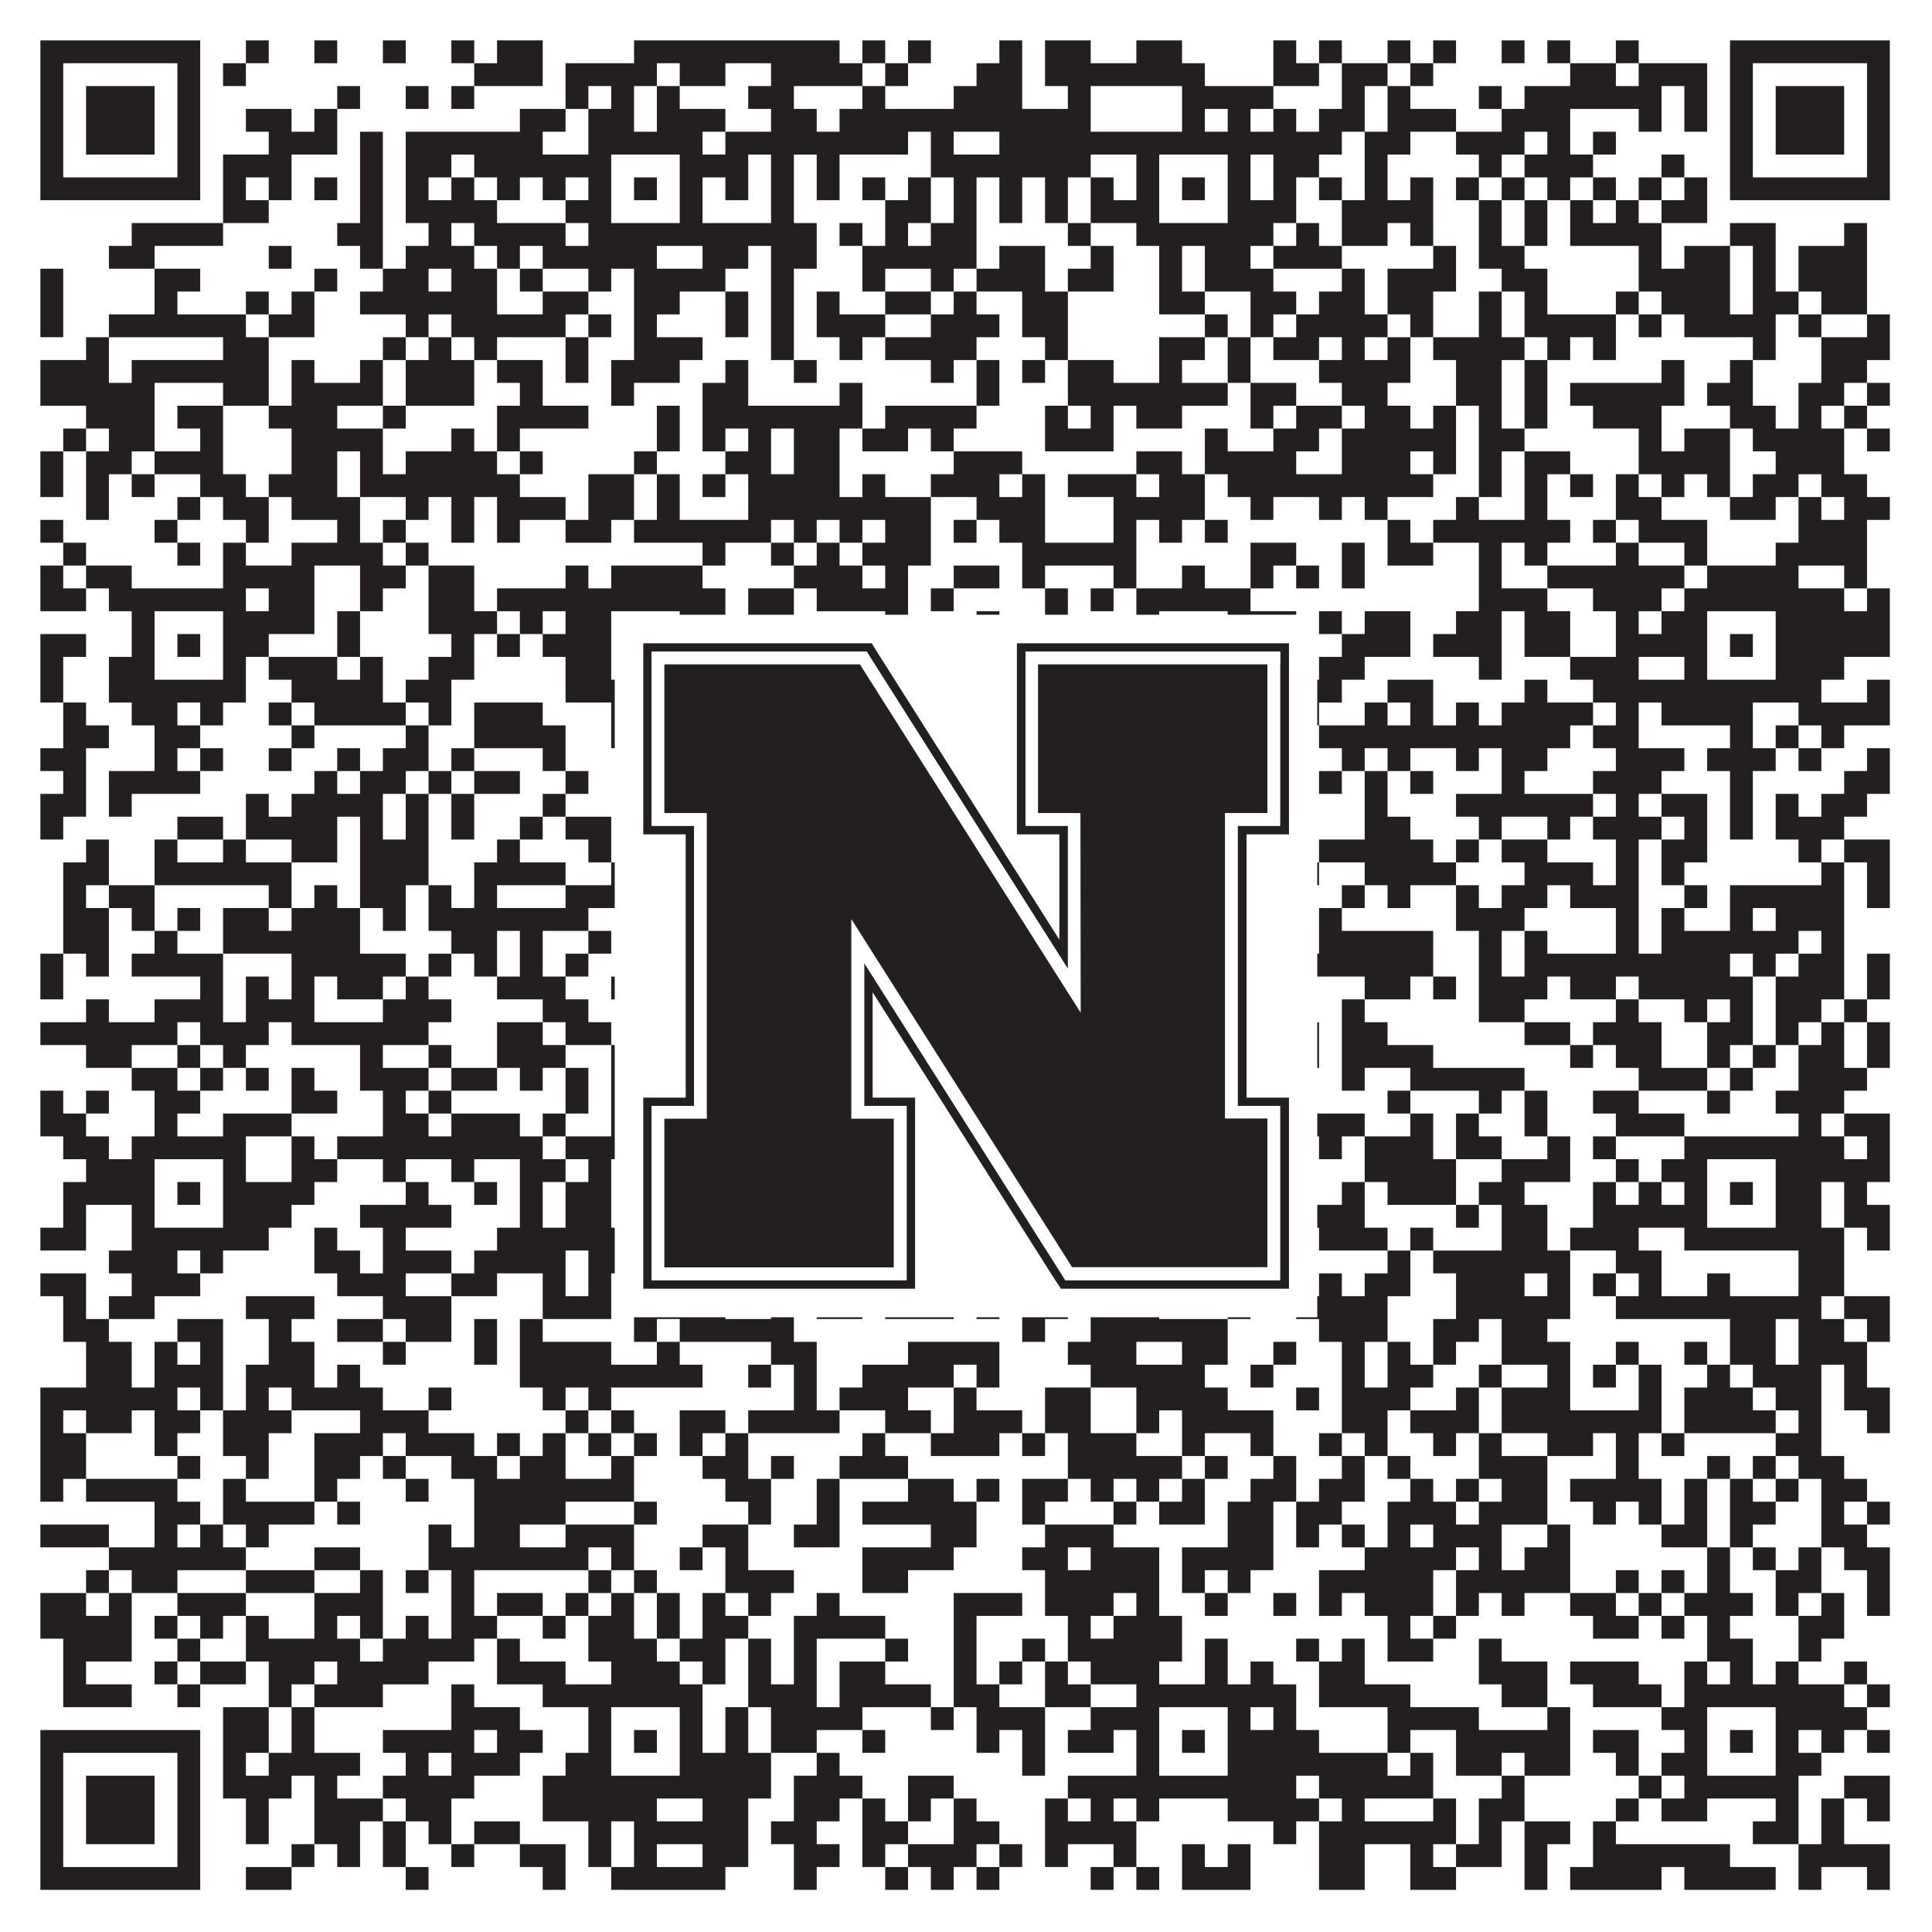
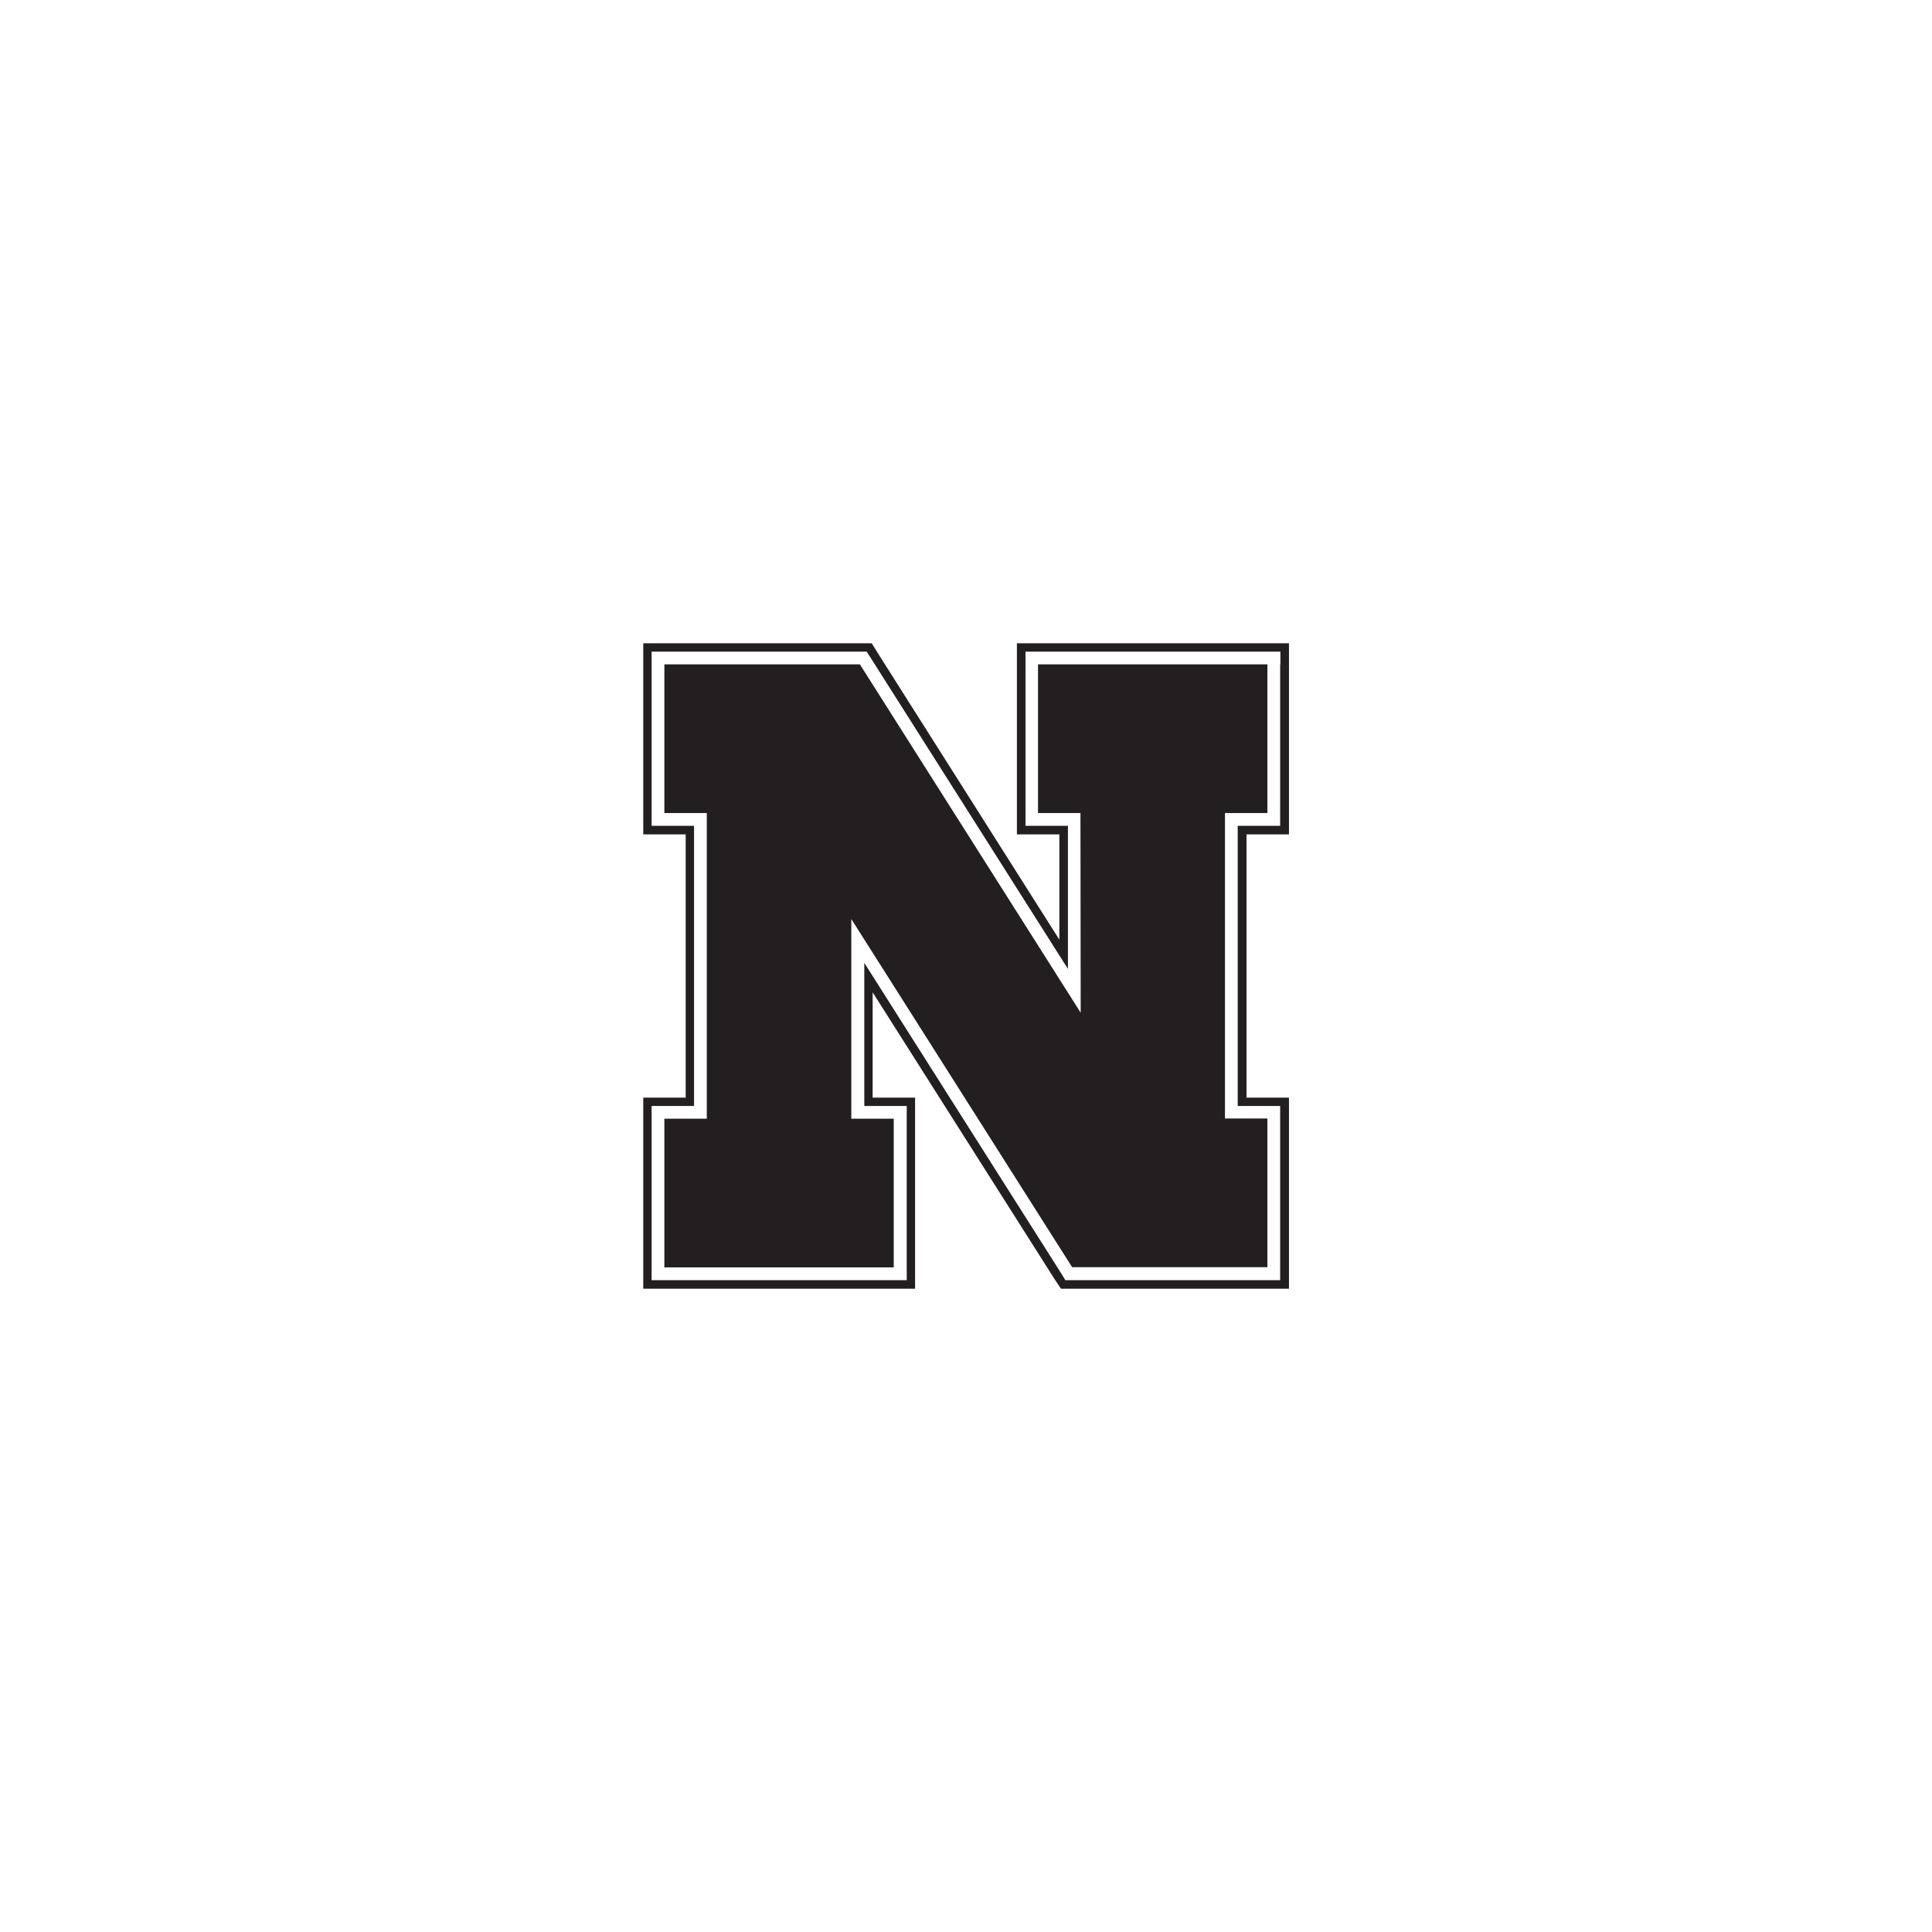
<svg xmlns="http://www.w3.org/2000/svg" version="1.1" width="1100px" height="1100px" viewBox="0 0 1100 1100">
  <rect x="0" y="0" width="1100" height="1100" fill="#ffffff" fill-opacity="1" />
-   <path fill="#231f20" fill-opacity="1" d="M23,23L114,23L114,36L23,36ZM140,23L153,23L153,36L140,36ZM179,23L192,23L192,36L179,36ZM218,23L231,23L231,36L218,36ZM257,23L270,23L270,36L257,36ZM283,23L309,23L309,36L283,36ZM361,23L478,23L478,36L361,36ZM491,23L504,23L504,36L491,36ZM517,23L530,23L530,36L517,36ZM569,23L582,23L582,36L569,36ZM595,23L621,23L621,36L595,36ZM647,23L673,23L673,36L647,36ZM725,23L738,23L738,36L725,36ZM751,23L764,23L764,36L751,36ZM790,23L803,23L803,36L790,36ZM816,23L829,23L829,36L816,36ZM855,23L868,23L868,36L855,36ZM881,23L894,23L894,36L881,36ZM920,23L933,23L933,36L920,36ZM985,23L1076,23L1076,36L985,36ZM23,36L36,36L36,49L23,49ZM101,36L114,36L114,49L101,49ZM127,36L140,36L140,49L127,49ZM270,36L309,36L309,49L270,49ZM322,36L374,36L374,49L322,49ZM387,36L413,36L413,49L387,49ZM439,36L491,36L491,49L439,49ZM504,36L517,36L517,49L504,49ZM556,36L582,36L582,49L556,49ZM595,36L686,36L686,49L595,49ZM725,36L751,36L751,49L725,49ZM764,36L790,36L790,49L764,49ZM803,36L816,36L816,49L803,49ZM894,36L920,36L920,49L894,49ZM933,36L972,36L972,49L933,49ZM985,36L998,36L998,49L985,49ZM1063,36L1076,36L1076,49L1063,49ZM23,49L36,49L36,62L23,62ZM49,49L88,49L88,62L49,62ZM101,49L114,49L114,62L101,62ZM192,49L205,49L205,62L192,62ZM231,49L244,49L244,62L231,62ZM257,49L270,49L270,62L257,62ZM322,49L335,49L335,62L322,62ZM348,49L361,49L361,62L348,62ZM374,49L387,49L387,62L374,62ZM426,49L452,49L452,62L426,62ZM491,49L504,49L504,62L491,62ZM543,49L582,49L582,62L543,62ZM608,49L621,49L621,62L608,62ZM673,49L725,49L725,62L673,62ZM764,49L777,49L777,62L764,62ZM790,49L803,49L803,62L790,62ZM842,49L855,49L855,62L842,62ZM868,49L946,49L946,62L868,62ZM959,49L972,49L972,62L959,62ZM985,49L998,49L998,62L985,62ZM1011,49L1050,49L1050,62L1011,62ZM1063,49L1076,49L1076,62L1063,62ZM23,62L36,62L36,75L23,75ZM49,62L88,62L88,75L49,75ZM101,62L114,62L114,75L101,75ZM140,62L166,62L166,75L140,75ZM179,62L192,62L192,75L179,75ZM296,62L322,62L322,75L296,75ZM335,62L361,62L361,75L335,75ZM374,62L413,62L413,75L374,75ZM439,62L465,62L465,75L439,75ZM478,62L621,62L621,75L478,75ZM673,62L686,62L686,75L673,75ZM699,62L712,62L712,75L699,75ZM725,62L738,62L738,75L725,75ZM751,62L777,62L777,75L751,75ZM790,62L829,62L829,75L790,75ZM855,62L894,62L894,75L855,75ZM933,62L946,62L946,75L933,75ZM959,62L972,62L972,75L959,75ZM985,62L998,62L998,75L985,75ZM1011,62L1050,62L1050,75L1011,75ZM1063,62L1076,62L1076,75L1063,75ZM23,75L36,75L36,88L23,88ZM49,75L88,75L88,88L49,88ZM101,75L114,75L114,88L101,88ZM153,75L192,75L192,88L153,88ZM205,75L218,75L218,88L205,88ZM231,75L309,75L309,88L231,88ZM335,75L400,75L400,88L335,88ZM413,75L517,75L517,88L413,88ZM530,75L543,75L543,88L530,88ZM569,75L764,75L764,88L569,88ZM777,75L803,75L803,88L777,88ZM829,75L868,75L868,88L829,88ZM881,75L894,75L894,88L881,88ZM907,75L920,75L920,88L907,88ZM985,75L998,75L998,88L985,88ZM1011,75L1050,75L1050,88L1011,88ZM1063,75L1076,75L1076,88L1063,88ZM23,88L36,88L36,101L23,101ZM101,88L114,88L114,101L101,101ZM127,88L166,88L166,101L127,101ZM205,88L218,88L218,101L205,101ZM231,88L257,88L257,101L231,101ZM270,88L348,88L348,101L270,101ZM387,88L426,88L426,101L387,101ZM439,88L452,88L452,101L439,101ZM465,88L478,88L478,101L465,101ZM530,88L621,88L621,101L530,101ZM647,88L660,88L660,101L647,101ZM699,88L712,88L712,101L699,101ZM725,88L751,88L751,101L725,101ZM777,88L790,88L790,101L777,101ZM842,88L855,88L855,101L842,101ZM868,88L907,88L907,101L868,101ZM946,88L959,88L959,101L946,101ZM985,88L998,88L998,101L985,101ZM1063,88L1076,88L1076,101L1063,101ZM23,101L114,101L114,114L23,114ZM127,101L140,101L140,114L127,114ZM153,101L166,101L166,114L153,114ZM179,101L192,101L192,114L179,114ZM205,101L218,101L218,114L205,114ZM231,101L244,101L244,114L231,114ZM257,101L270,101L270,114L257,114ZM283,101L296,101L296,114L283,114ZM309,101L322,101L322,114L309,114ZM335,101L348,101L348,114L335,114ZM361,101L374,101L374,114L361,114ZM387,101L400,101L400,114L387,114ZM413,101L426,101L426,114L413,114ZM439,101L452,101L452,114L439,114ZM465,101L478,101L478,114L465,114ZM491,101L504,101L504,114L491,114ZM517,101L530,101L530,114L517,114ZM543,101L556,101L556,114L543,114ZM569,101L582,101L582,114L569,114ZM595,101L608,101L608,114L595,114ZM621,101L634,101L634,114L621,114ZM647,101L660,101L660,114L647,114ZM673,101L686,101L686,114L673,114ZM699,101L712,101L712,114L699,114ZM725,101L738,101L738,114L725,114ZM751,101L764,101L764,114L751,114ZM777,101L790,101L790,114L777,114ZM803,101L816,101L816,114L803,114ZM829,101L842,101L842,114L829,114ZM855,101L868,101L868,114L855,114ZM881,101L894,101L894,114L881,114ZM907,101L920,101L920,114L907,114ZM933,101L946,101L946,114L933,114ZM959,101L972,101L972,114L959,114ZM985,101L1076,101L1076,114L985,114ZM127,114L153,114L153,127L127,127ZM205,114L218,114L218,127L205,127ZM231,114L283,114L283,127L231,127ZM322,114L348,114L348,127L322,127ZM387,114L400,114L400,127L387,127ZM439,114L452,114L452,127L439,127ZM504,114L530,114L530,127L504,127ZM543,114L556,114L556,127L543,127ZM569,114L582,114L582,127L569,127ZM595,114L608,114L608,127L595,127ZM621,114L660,114L660,127L621,127ZM699,114L738,114L738,127L699,127ZM764,114L816,114L816,127L764,127ZM842,114L855,114L855,127L842,127ZM868,114L881,114L881,127L868,127ZM894,114L907,114L907,127L894,127ZM920,114L933,114L933,127L920,127ZM946,114L972,114L972,127L946,127ZM75,127L127,127L127,140L75,140ZM192,127L218,127L218,140L192,140ZM244,127L257,127L257,140L244,140ZM270,127L322,127L322,140L270,140ZM335,127L465,127L465,140L335,140ZM478,127L491,127L491,140L478,140ZM504,127L517,127L517,140L504,140ZM530,127L556,127L556,140L530,140ZM608,127L621,127L621,140L608,140ZM647,127L725,127L725,140L647,140ZM738,127L751,127L751,140L738,140ZM764,127L790,127L790,140L764,140ZM803,127L816,127L816,140L803,140ZM842,127L855,127L855,140L842,140ZM868,127L881,127L881,140L868,140ZM894,127L946,127L946,140L894,140ZM985,127L1011,127L1011,140L985,140ZM1050,127L1063,127L1063,140L1050,140ZM62,140L88,140L88,153L62,153ZM153,140L166,140L166,153L153,153ZM205,140L218,140L218,153L205,153ZM231,140L270,140L270,153L231,153ZM283,140L296,140L296,153L283,153ZM309,140L374,140L374,153L309,153ZM400,140L426,140L426,153L400,153ZM439,140L465,140L465,153L439,153ZM491,140L556,140L556,153L491,153ZM569,140L595,140L595,153L569,153ZM621,140L634,140L634,153L621,153ZM660,140L673,140L673,153L660,153ZM686,140L712,140L712,153L686,153ZM725,140L764,140L764,153L725,153ZM816,140L829,140L829,153L816,153ZM842,140L868,140L868,153L842,153ZM933,140L946,140L946,153L933,153ZM959,140L985,140L985,153L959,153ZM998,140L1011,140L1011,153L998,153ZM1024,140L1063,140L1063,153L1024,153ZM23,153L36,153L36,166L23,166ZM88,153L114,153L114,166L88,166ZM179,153L192,153L192,166L179,166ZM218,153L244,153L244,166L218,166ZM257,153L283,153L283,166L257,166ZM296,153L309,153L309,166L296,166ZM335,153L348,153L348,166L335,166ZM361,153L413,153L413,166L361,166ZM439,153L452,153L452,166L439,166ZM491,153L504,153L504,166L491,166ZM530,153L543,153L543,166L530,166ZM556,153L595,153L595,166L556,166ZM608,153L634,153L634,166L608,166ZM660,153L673,153L673,166L660,166ZM686,153L725,153L725,166L686,166ZM764,153L777,153L777,166L764,166ZM790,153L829,153L829,166L790,166ZM855,153L881,153L881,166L855,166ZM933,153L985,153L985,166L933,166ZM998,153L1011,153L1011,166L998,166ZM1024,153L1063,153L1063,166L1024,166ZM23,166L36,166L36,179L23,179ZM88,166L101,166L101,179L88,179ZM140,166L153,166L153,179L140,179ZM166,166L179,166L179,179L166,179ZM205,166L283,166L283,179L205,179ZM309,166L335,166L335,179L309,179ZM361,166L387,166L387,179L361,179ZM413,166L426,166L426,179L413,179ZM439,166L452,166L452,179L439,179ZM465,166L478,166L478,179L465,179ZM504,166L530,166L530,179L504,179ZM543,166L556,166L556,179L543,179ZM582,166L608,166L608,179L582,179ZM660,166L686,166L686,179L660,179ZM712,166L738,166L738,179L712,179ZM751,166L777,166L777,179L751,179ZM790,166L816,166L816,179L790,179ZM842,166L855,166L855,179L842,179ZM868,166L881,166L881,179L868,179ZM920,166L933,166L933,179L920,179ZM946,166L985,166L985,179L946,179ZM998,166L1024,166L1024,179L998,179ZM1037,166L1063,166L1063,179L1037,179ZM23,179L36,179L36,192L23,192ZM62,179L140,179L140,192L62,192ZM153,179L179,179L179,192L153,192ZM231,179L244,179L244,192L231,192ZM257,179L322,179L322,192L257,192ZM335,179L348,179L348,192L335,192ZM361,179L374,179L374,192L361,192ZM413,179L426,179L426,192L413,192ZM439,179L452,179L452,192L439,192ZM465,179L504,179L504,192L465,192ZM530,179L569,179L569,192L530,192ZM582,179L608,179L608,192L582,192ZM686,179L699,179L699,192L686,192ZM712,179L725,179L725,192L712,192ZM738,179L790,179L790,192L738,192ZM803,179L816,179L816,192L803,192ZM842,179L855,179L855,192L842,192ZM868,179L920,179L920,192L868,192ZM933,179L946,179L946,192L933,192ZM959,179L1011,179L1011,192L959,192ZM1024,179L1037,179L1037,192L1024,192ZM1063,179L1076,179L1076,192L1063,192ZM49,192L62,192L62,205L49,205ZM127,192L153,192L153,205L127,205ZM218,192L231,192L231,205L218,205ZM244,192L257,192L257,205L244,205ZM270,192L283,192L283,205L270,205ZM322,192L335,192L335,205L322,205ZM361,192L400,192L400,205L361,205ZM439,192L452,192L452,205L439,205ZM478,192L491,192L491,205L478,205ZM504,192L556,192L556,205L504,205ZM595,192L608,192L608,205L595,205ZM660,192L686,192L686,205L660,205ZM699,192L712,192L712,205L699,205ZM725,192L751,192L751,205L725,205ZM764,192L777,192L777,205L764,205ZM790,192L803,192L803,205L790,205ZM816,192L868,192L868,205L816,205ZM881,192L894,192L894,205L881,205ZM907,192L920,192L920,205L907,205ZM998,192L1011,192L1011,205L998,205ZM1037,192L1076,192L1076,205L1037,205ZM23,205L62,205L62,218L23,218ZM75,205L153,205L153,218L75,218ZM166,205L179,205L179,218L166,218ZM205,205L218,205L218,218L205,218ZM231,205L270,205L270,218L231,218ZM283,205L309,205L309,218L283,218ZM322,205L335,205L335,218L322,218ZM348,205L387,205L387,218L348,218ZM413,205L426,205L426,218L413,218ZM452,205L465,205L465,218L452,218ZM530,205L543,205L543,218L530,218ZM556,205L569,205L569,218L556,218ZM582,205L595,205L595,218L582,218ZM608,205L634,205L634,218L608,218ZM660,205L673,205L673,218L660,218ZM699,205L712,205L712,218L699,218ZM751,205L803,205L803,218L751,218ZM829,205L855,205L855,218L829,218ZM868,205L881,205L881,218L868,218ZM946,205L959,205L959,218L946,218ZM985,205L998,205L998,218L985,218ZM1037,205L1063,205L1063,218L1037,218ZM23,218L88,218L88,231L23,231ZM127,218L153,218L153,231L127,231ZM166,218L218,218L218,231L166,231ZM231,218L270,218L270,231L231,231ZM296,218L309,218L309,231L296,231ZM348,218L361,218L361,231L348,231ZM400,218L426,218L426,231L400,231ZM478,218L491,218L491,231L478,231ZM556,218L569,218L569,231L556,231ZM608,218L699,218L699,231L608,231ZM712,218L738,218L738,231L712,231ZM764,218L790,218L790,231L764,231ZM829,218L855,218L855,231L829,231ZM868,218L881,218L881,231L868,231ZM894,218L959,218L959,231L894,231ZM972,218L998,218L998,231L972,231ZM1024,218L1050,218L1050,231L1024,231ZM1063,218L1076,218L1076,231L1063,231ZM49,231L88,231L88,244L49,244ZM101,231L127,231L127,244L101,244ZM153,231L192,231L192,244L153,244ZM218,231L231,231L231,244L218,244ZM283,231L335,231L335,244L283,244ZM374,231L387,231L387,244L374,244ZM400,231L491,231L491,244L400,244ZM504,231L556,231L556,244L504,244ZM595,231L608,231L608,244L595,244ZM621,231L634,231L634,244L621,244ZM647,231L673,231L673,244L647,244ZM712,231L725,231L725,244L712,244ZM738,231L764,231L764,244L738,244ZM777,231L803,231L803,244L777,244ZM816,231L829,231L829,244L816,244ZM842,231L855,231L855,244L842,244ZM868,231L881,231L881,244L868,244ZM907,231L946,231L946,244L907,244ZM985,231L1011,231L1011,244L985,244ZM1024,231L1037,231L1037,244L1024,244ZM1050,231L1063,231L1063,244L1050,244ZM36,244L49,244L49,257L36,257ZM62,244L88,244L88,257L62,257ZM114,244L127,244L127,257L114,257ZM166,244L218,244L218,257L166,257ZM257,244L270,244L270,257L257,257ZM283,244L296,244L296,257L283,257ZM374,244L387,244L387,257L374,257ZM400,244L413,244L413,257L400,257ZM426,244L439,244L439,257L426,257ZM452,244L478,244L478,257L452,257ZM491,244L517,244L517,257L491,257ZM530,244L543,244L543,257L530,257ZM595,244L634,244L634,257L595,257ZM686,244L699,244L699,257L686,257ZM725,244L751,244L751,257L725,257ZM764,244L829,244L829,257L764,257ZM842,244L868,244L868,257L842,257ZM933,244L946,244L946,257L933,257ZM959,244L985,244L985,257L959,257ZM998,244L1050,244L1050,257L998,257ZM1063,244L1076,244L1076,257L1063,257ZM23,257L36,257L36,270L23,270ZM49,257L75,257L75,270L49,270ZM88,257L127,257L127,270L88,270ZM166,257L192,257L192,270L166,270ZM205,257L218,257L218,270L205,270ZM231,257L283,257L283,270L231,270ZM296,257L309,257L309,270L296,270ZM361,257L374,257L374,270L361,270ZM413,257L439,257L439,270L413,270ZM452,257L478,257L478,270L452,270ZM543,257L582,257L582,270L543,270ZM647,257L673,257L673,270L647,270ZM686,257L738,257L738,270L686,270ZM764,257L803,257L803,270L764,270ZM816,257L829,257L829,270L816,270ZM842,257L855,257L855,270L842,270ZM868,257L894,257L894,270L868,270ZM933,257L985,257L985,270L933,270ZM1011,257L1050,257L1050,270L1011,270ZM23,270L36,270L36,283L23,283ZM49,270L62,270L62,283L49,283ZM75,270L88,270L88,283L75,283ZM114,270L140,270L140,283L114,283ZM153,270L192,270L192,283L153,283ZM205,270L296,270L296,283L205,283ZM335,270L361,270L361,283L335,283ZM374,270L387,270L387,283L374,283ZM400,270L413,270L413,283L400,283ZM426,270L478,270L478,283L426,283ZM491,270L504,270L504,283L491,283ZM530,270L569,270L569,283L530,283ZM582,270L595,270L595,283L582,283ZM608,270L647,270L647,283L608,283ZM660,270L686,270L686,283L660,283ZM699,270L816,270L816,283L699,283ZM842,270L855,270L855,283L842,283ZM868,270L881,270L881,283L868,283ZM894,270L907,270L907,283L894,283ZM920,270L933,270L933,283L920,283ZM946,270L959,270L959,283L946,283ZM972,270L985,270L985,283L972,283ZM998,270L1024,270L1024,283L998,283ZM1037,270L1063,270L1063,283L1037,283ZM49,283L62,283L62,296L49,296ZM101,283L114,283L114,296L101,296ZM127,283L153,283L153,296L127,296ZM166,283L205,283L205,296L166,296ZM231,283L244,283L244,296L231,296ZM257,283L270,283L270,296L257,296ZM283,283L322,283L322,296L283,296ZM335,283L361,283L361,296L335,296ZM374,283L387,283L387,296L374,296ZM426,283L530,283L530,296L426,296ZM556,283L595,283L595,296L556,296ZM634,283L686,283L686,296L634,296ZM712,283L725,283L725,296L712,296ZM751,283L764,283L764,296L751,296ZM777,283L790,283L790,296L777,296ZM829,283L842,283L842,296L829,296ZM868,283L881,283L881,296L868,296ZM920,283L946,283L946,296L920,296ZM985,283L1011,283L1011,296L985,296ZM1024,283L1037,283L1037,296L1024,296ZM1050,283L1076,283L1076,296L1050,296ZM23,296L36,296L36,309L23,309ZM88,296L101,296L101,309L88,309ZM140,296L153,296L153,309L140,309ZM192,296L205,296L205,309L192,309ZM218,296L231,296L231,309L218,309ZM257,296L270,296L270,309L257,309ZM283,296L296,296L296,309L283,309ZM322,296L348,296L348,309L322,309ZM361,296L439,296L439,309L361,309ZM452,296L465,296L465,309L452,309ZM478,296L491,296L491,309L478,309ZM504,296L530,296L530,309L504,309ZM543,296L556,296L556,309L543,309ZM569,296L595,296L595,309L569,309ZM634,296L647,296L647,309L634,309ZM660,296L673,296L673,309L660,309ZM686,296L699,296L699,309L686,309ZM790,296L803,296L803,309L790,309ZM816,296L894,296L894,309L816,309ZM907,296L920,296L920,309L907,309ZM933,296L972,296L972,309L933,309ZM1024,296L1063,296L1063,309L1024,309ZM36,309L49,309L49,322L36,322ZM101,309L114,309L114,322L101,322ZM127,309L140,309L140,322L127,322ZM166,309L218,309L218,322L166,322ZM231,309L244,309L244,322L231,322ZM400,309L413,309L413,322L400,322ZM439,309L452,309L452,322L439,322ZM465,309L478,309L478,322L465,322ZM491,309L530,309L530,322L491,322ZM582,309L647,309L647,322L582,322ZM712,309L738,309L738,322L712,322ZM764,309L777,309L777,322L764,322ZM790,309L816,309L816,322L790,322ZM842,309L855,309L855,322L842,322ZM868,309L881,309L881,322L868,322ZM920,309L933,309L933,322L920,322ZM959,309L972,309L972,322L959,322ZM1011,309L1063,309L1063,322L1011,322ZM23,322L36,322L36,335L23,335ZM49,322L75,322L75,335L49,335ZM127,322L179,322L179,335L127,335ZM205,322L231,322L231,335L205,335ZM244,322L270,322L270,335L244,335ZM322,322L335,322L335,335L322,335ZM348,322L400,322L400,335L348,335ZM452,322L491,322L491,335L452,335ZM504,322L517,322L517,335L504,335ZM543,322L569,322L569,335L543,335ZM582,322L595,322L595,335L582,335ZM634,322L647,322L647,335L634,335ZM673,322L686,322L686,335L673,335ZM712,322L725,322L725,335L712,335ZM738,322L751,322L751,335L738,335ZM764,322L777,322L777,335L764,335ZM842,322L855,322L855,335L842,335ZM881,322L959,322L959,335L881,335ZM972,322L1024,322L1024,335L972,335ZM1050,322L1063,322L1063,335L1050,335ZM23,335L49,335L49,348L23,348ZM62,335L140,335L140,348L62,348ZM153,335L179,335L179,348L153,348ZM205,335L218,335L218,348L205,348ZM244,335L270,335L270,348L244,348ZM283,335L413,335L413,348L283,348ZM426,335L452,335L452,348L426,348ZM465,335L517,335L517,348L465,348ZM530,335L543,335L543,348L530,348ZM595,335L608,335L608,348L595,348ZM621,335L634,335L634,348L621,348ZM647,335L712,335L712,348L647,348ZM842,335L881,335L881,348L842,348ZM907,335L946,335L946,348L907,348ZM959,335L1050,335L1050,348L959,348ZM1063,335L1076,335L1076,348L1063,348ZM75,348L88,348L88,361L75,361ZM127,348L179,348L179,361L127,361ZM192,348L205,348L205,361L192,361ZM244,348L283,348L283,361L244,361ZM296,348L309,348L309,361L296,361ZM322,348L348,348L348,361L322,361ZM387,348L413,348L413,361L387,361ZM426,348L452,348L452,361L426,361ZM504,348L517,348L517,361L504,361ZM556,348L569,348L569,361L556,361ZM595,348L608,348L608,361L595,361ZM647,348L660,348L660,361L647,361ZM699,348L738,348L738,361L699,361ZM751,348L764,348L764,361L751,361ZM777,348L803,348L803,361L777,361ZM829,348L855,348L855,361L829,361ZM868,348L894,348L894,361L868,361ZM920,348L933,348L933,361L920,361ZM946,348L972,348L972,361L946,361ZM1011,348L1076,348L1076,361L1011,361ZM23,361L49,361L49,374L23,374ZM75,361L88,361L88,374L75,374ZM101,361L114,361L114,374L101,374ZM127,361L153,361L153,374L127,374ZM192,361L205,361L205,374L192,374ZM257,361L270,361L270,374L257,374ZM283,361L296,361L296,374L283,374ZM309,361L348,361L348,374L309,374ZM361,361L374,361L374,374L361,374ZM387,361L400,361L400,374L387,374ZM413,361L426,361L426,374L413,374ZM504,361L517,361L517,374L504,374ZM530,361L543,361L543,374L530,374ZM569,361L608,361L608,374L569,374ZM634,361L660,361L660,374L634,374ZM673,361L686,361L686,374L673,374ZM699,361L712,361L712,374L699,374ZM725,361L738,361L738,374L725,374ZM764,361L803,361L803,374L764,374ZM816,361L855,361L855,374L816,374ZM868,361L894,361L894,374L868,374ZM920,361L972,361L972,374L920,374ZM985,361L998,361L998,374L985,374ZM1011,361L1076,361L1076,374L1011,374ZM23,374L36,374L36,387L23,387ZM62,374L88,374L88,387L62,387ZM127,374L140,374L140,387L127,387ZM153,374L192,374L192,387L153,387ZM205,374L218,374L218,387L205,387ZM244,374L270,374L270,387L244,387ZM322,374L348,374L348,387L322,387ZM387,374L400,374L400,387L387,387ZM413,374L426,374L426,387L413,387ZM439,374L452,374L452,387L439,387ZM465,374L491,374L491,387L465,387ZM504,374L530,374L530,387L504,387ZM556,374L569,374L569,387L556,387ZM582,374L595,374L595,387L582,387ZM608,374L621,374L621,387L608,387ZM634,374L660,374L660,387L634,387ZM699,374L725,374L725,387L699,387ZM751,374L777,374L777,387L751,387ZM842,374L855,374L855,387L842,387ZM894,374L933,374L933,387L894,387ZM959,374L972,374L972,387L959,387ZM1011,374L1050,374L1050,387L1011,387ZM23,387L36,387L36,400L23,400ZM62,387L140,387L140,400L62,400ZM166,387L218,387L218,400L166,400ZM231,387L257,387L257,400L231,400ZM322,387L439,387L439,400L322,400ZM465,387L478,387L478,400L465,400ZM530,387L569,387L569,400L530,400ZM595,387L621,387L621,400L595,400ZM634,387L712,387L712,400L634,400ZM738,387L764,387L764,400L738,400ZM790,387L816,387L816,400L790,400ZM868,387L881,387L881,400L868,400ZM907,387L1037,387L1037,400L907,400ZM1063,387L1076,387L1076,400L1063,400ZM36,400L49,400L49,413L36,413ZM75,400L101,400L101,413L75,413ZM114,400L127,400L127,413L114,413ZM153,400L166,400L166,413L153,413ZM179,400L231,400L231,413L179,413ZM244,400L257,400L257,413L244,413ZM270,400L309,400L309,413L270,413ZM348,400L361,400L361,413L348,413ZM387,400L439,400L439,413L387,413ZM465,400L543,400L543,413L465,413ZM556,400L582,400L582,413L556,413ZM634,400L647,400L647,413L634,413ZM673,400L699,400L699,413L673,413ZM725,400L751,400L751,413L725,413ZM777,400L790,400L790,413L777,413ZM803,400L816,400L816,413L803,413ZM829,400L842,400L842,413L829,413ZM855,400L907,400L907,413L855,413ZM920,400L933,400L933,413L920,413ZM946,400L998,400L998,413L946,413ZM1024,400L1076,400L1076,413L1024,413ZM36,413L62,413L62,426L36,426ZM88,413L114,413L114,426L88,426ZM166,413L179,413L179,426L166,426ZM231,413L244,413L244,426L231,426ZM270,413L322,413L322,426L270,426ZM348,413L361,413L361,426L348,426ZM387,413L413,413L413,426L387,426ZM452,413L465,413L465,426L452,426ZM543,413L569,413L569,426L543,426ZM582,413L595,413L595,426L582,426ZM621,413L634,413L634,426L621,426ZM660,413L673,413L673,426L660,426ZM686,413L712,413L712,426L686,426ZM725,413L738,413L738,426L725,426ZM751,413L894,413L894,426L751,426ZM907,413L933,413L933,426L907,426ZM985,413L998,413L998,426L985,426ZM1011,413L1024,413L1024,426L1011,426ZM1037,413L1050,413L1050,426L1037,426ZM23,426L49,426L49,439L23,439ZM88,426L101,426L101,439L88,439ZM114,426L127,426L127,439L114,439ZM153,426L166,426L166,439L153,439ZM192,426L205,426L205,439L192,439ZM218,426L244,426L244,439L218,439ZM257,426L270,426L270,439L257,439ZM309,426L322,426L322,439L309,439ZM361,426L400,426L400,439L361,439ZM478,426L504,426L504,439L478,439ZM517,426L530,426L530,439L517,439ZM569,426L595,426L595,439L569,439ZM608,426L673,426L673,439L608,439ZM686,426L699,426L699,439L686,439ZM712,426L738,426L738,439L712,439ZM764,426L777,426L777,439L764,439ZM790,426L803,426L803,439L790,439ZM829,426L842,426L842,439L829,439ZM855,426L881,426L881,439L855,439ZM920,426L959,426L959,439L920,439ZM972,426L1011,426L1011,439L972,439ZM1024,426L1037,426L1037,439L1024,439ZM1063,426L1076,426L1076,439L1063,439ZM36,439L49,439L49,452L36,452ZM62,439L114,439L114,452L62,452ZM179,439L192,439L192,452L179,452ZM205,439L231,439L231,452L205,452ZM244,439L257,439L257,452L244,452ZM270,439L296,439L296,452L270,452ZM322,439L335,439L335,452L322,452ZM361,439L400,439L400,452L361,452ZM413,439L426,439L426,452L413,452ZM439,439L452,439L452,452L439,452ZM465,439L491,439L491,452L465,452ZM504,439L582,439L582,452L504,452ZM595,439L621,439L621,452L595,452ZM673,439L725,439L725,452L673,452ZM751,439L764,439L764,452L751,452ZM777,439L790,439L790,452L777,452ZM803,439L816,439L816,452L803,452ZM855,439L868,439L868,452L855,452ZM907,439L946,439L946,452L907,452ZM985,439L998,439L998,452L985,452ZM1050,439L1076,439L1076,452L1050,452ZM23,452L49,452L49,465L23,465ZM62,452L75,452L75,465L62,465ZM140,452L153,452L153,465L140,465ZM166,452L218,452L218,465L166,465ZM231,452L244,452L244,465L231,465ZM257,452L270,452L270,465L257,465ZM309,452L322,452L322,465L309,465ZM426,452L478,452L478,465L426,465ZM504,452L530,452L530,465L504,465ZM582,452L595,452L595,465L582,465ZM647,452L660,452L660,465L647,465ZM673,452L699,452L699,465L673,465ZM725,452L738,452L738,465L725,465ZM777,452L790,452L790,465L777,465ZM829,452L907,452L907,465L829,465ZM920,452L933,452L933,465L920,465ZM946,452L972,452L972,465L946,465ZM985,452L998,452L998,465L985,465ZM1011,452L1024,452L1024,465L1011,465ZM1037,452L1063,452L1063,465L1037,465ZM23,465L36,465L36,478L23,478ZM101,465L127,465L127,478L101,478ZM140,465L192,465L192,478L140,478ZM205,465L218,465L218,478L205,478ZM231,465L244,465L244,478L231,478ZM257,465L270,465L270,478L257,478ZM296,465L309,465L309,478L296,478ZM322,465L348,465L348,478L322,478ZM361,465L374,465L374,478L361,478ZM387,465L400,465L400,478L387,478ZM413,465L426,465L426,478L413,478ZM452,465L465,465L465,478L452,478ZM478,465L530,465L530,478L478,478ZM556,465L595,465L595,478L556,478ZM608,465L621,465L621,478L608,478ZM647,465L699,465L699,478L647,478ZM725,465L738,465L738,478L725,478ZM777,465L803,465L803,478L777,478ZM842,465L855,465L855,478L842,478ZM881,465L894,465L894,478L881,478ZM907,465L946,465L946,478L907,478ZM959,465L972,465L972,478L959,478ZM985,465L998,465L998,478L985,478ZM1011,465L1050,465L1050,478L1011,478ZM49,478L62,478L62,491L49,491ZM88,478L101,478L101,491L88,491ZM127,478L140,478L140,491L127,491ZM166,478L192,478L192,491L166,491ZM205,478L244,478L244,491L205,491ZM283,478L296,478L296,491L283,491ZM335,478L348,478L348,491L335,491ZM361,478L387,478L387,491L361,491ZM400,478L439,478L439,491L400,491ZM465,478L478,478L478,491L465,491ZM491,478L517,478L517,491L491,491ZM530,478L543,478L543,491L530,491ZM569,478L582,478L582,491L569,491ZM595,478L660,478L660,491L595,491ZM686,478L738,478L738,491L686,491ZM751,478L816,478L816,491L751,491ZM829,478L842,478L842,491L829,491ZM855,478L881,478L881,491L855,491ZM920,478L933,478L933,491L920,491ZM946,478L972,478L972,491L946,491ZM1024,478L1037,478L1037,491L1024,491ZM1050,478L1076,478L1076,491L1050,491ZM36,491L62,491L62,504L36,504ZM88,491L166,491L166,504L88,504ZM205,491L244,491L244,504L205,504ZM270,491L322,491L322,504L270,504ZM348,491L400,491L400,504L348,504ZM413,491L439,491L439,504L413,504ZM491,491L504,491L504,504L491,504ZM530,491L543,491L543,504L530,504ZM556,491L569,491L569,504L556,504ZM582,491L595,491L595,504L582,504ZM608,491L621,491L621,504L608,504ZM634,491L647,491L647,504L634,504ZM660,491L699,491L699,504L660,504ZM738,491L751,491L751,504L738,504ZM777,491L829,491L829,504L777,504ZM868,491L907,491L907,504L868,504ZM920,491L933,491L933,504L920,504ZM946,491L959,491L959,504L946,504ZM1037,491L1050,491L1050,504L1037,504ZM1063,491L1076,491L1076,504L1063,504ZM36,504L49,504L49,517L36,517ZM62,504L88,504L88,517L62,517ZM153,504L166,504L166,517L153,517ZM179,504L192,504L192,517L179,517ZM205,504L231,504L231,517L205,517ZM244,504L257,504L257,517L244,517ZM270,504L283,504L283,517L270,517ZM322,504L361,504L361,517L322,517ZM374,504L387,504L387,517L374,517ZM400,504L426,504L426,517L400,517ZM439,504L452,504L452,517L439,517ZM465,504L491,504L491,517L465,517ZM530,504L569,504L569,517L530,517ZM582,504L595,504L595,517L582,517ZM608,504L647,504L647,517L608,517ZM673,504L712,504L712,517L673,517ZM725,504L738,504L738,517L725,517ZM764,504L777,504L777,517L764,517ZM790,504L803,504L803,517L790,517ZM829,504L842,504L842,517L829,517ZM855,504L881,504L881,517L855,517ZM894,504L933,504L933,517L894,517ZM959,504L972,504L972,517L959,517ZM985,504L1050,504L1050,517L985,517ZM1063,504L1076,504L1076,517L1063,517ZM36,517L62,517L62,530L36,530ZM75,517L88,517L88,530L75,530ZM101,517L114,517L114,530L101,530ZM127,517L153,517L153,530L127,530ZM166,517L205,517L205,530L166,530ZM218,517L231,517L231,530L218,530ZM244,517L335,517L335,530L244,530ZM387,517L413,517L413,530L387,530ZM439,517L465,517L465,530L439,530ZM478,517L504,517L504,530L478,530ZM556,517L569,517L569,530L556,530ZM582,517L634,517L634,530L582,530ZM647,517L673,517L673,530L647,530ZM751,517L764,517L764,530L751,530ZM829,517L868,517L868,530L829,530ZM920,517L933,517L933,530L920,530ZM946,517L959,517L959,530L946,530ZM985,517L998,517L998,530L985,530ZM1011,517L1050,517L1050,530L1011,530ZM36,530L62,530L62,543L36,543ZM88,530L101,530L101,543L88,543ZM127,530L205,530L205,543L127,543ZM257,530L283,530L283,543L257,543ZM296,530L309,530L309,543L296,543ZM335,530L348,530L348,543L335,543ZM413,530L426,530L426,543L413,543ZM439,530L452,530L452,543L439,543ZM465,530L478,530L478,543L465,543ZM504,530L543,530L543,543L504,543ZM582,530L595,530L595,543L582,543ZM634,530L660,530L660,543L634,543ZM699,530L725,530L725,543L699,543ZM751,530L816,530L816,543L751,543ZM842,530L855,530L855,543L842,543ZM868,530L881,530L881,543L868,543ZM920,530L933,530L933,543L920,543ZM946,530L1024,530L1024,543L946,543ZM1037,530L1050,530L1050,543L1037,543ZM23,543L36,543L36,556L23,556ZM49,543L62,543L62,556L49,556ZM75,543L127,543L127,556L75,556ZM166,543L231,543L231,556L166,556ZM244,543L257,543L257,556L244,556ZM270,543L283,543L283,556L270,556ZM296,543L309,543L309,556L296,556ZM322,543L335,543L335,556L322,556ZM361,543L400,543L400,556L361,556ZM439,543L452,543L452,556L439,556ZM491,543L504,543L504,556L491,556ZM517,543L530,543L530,556L517,556ZM543,543L595,543L595,556L543,556ZM608,543L634,543L634,556L608,556ZM647,543L699,543L699,556L647,556ZM712,543L816,543L816,556L712,556ZM842,543L855,543L855,556L842,556ZM868,543L985,543L985,556L868,556ZM998,543L1011,543L1011,556L998,556ZM1024,543L1050,543L1050,556L1024,556ZM1063,543L1076,543L1076,556L1063,556ZM23,556L36,556L36,569L23,569ZM114,556L127,556L127,569L114,569ZM140,556L153,556L153,569L140,569ZM166,556L179,556L179,569L166,569ZM192,556L218,556L218,569L192,569ZM231,556L244,556L244,569L231,569ZM283,556L322,556L322,569L283,569ZM348,556L374,556L374,569L348,569ZM387,556L400,556L400,569L387,569ZM413,556L452,556L452,569L413,569ZM465,556L478,556L478,569L465,569ZM491,556L517,556L517,569L491,569ZM530,556L543,556L543,569L530,569ZM582,556L647,556L647,569L582,569ZM673,556L686,556L686,569L673,569ZM712,556L725,556L725,569L712,569ZM777,556L803,556L803,569L777,569ZM816,556L829,556L829,569L816,569ZM842,556L881,556L881,569L842,569ZM894,556L920,556L920,569L894,569ZM933,556L998,556L998,569L933,569ZM1011,556L1050,556L1050,569L1011,569ZM1063,556L1076,556L1076,569L1063,569ZM49,569L62,569L62,582L49,582ZM88,569L127,569L127,582L88,582ZM140,569L179,569L179,582L140,582ZM218,569L257,569L257,582L218,582ZM309,569L335,569L335,582L309,582ZM387,569L426,569L426,582L387,582ZM439,569L452,569L452,582L439,582ZM465,569L517,569L517,582L465,582ZM556,569L569,569L569,582L556,582ZM582,569L660,569L660,582L582,582ZM686,569L699,569L699,582L686,582ZM764,569L777,569L777,582L764,582ZM842,569L868,569L868,582L842,582ZM920,569L933,569L933,582L920,582ZM959,569L972,569L972,582L959,582ZM985,569L998,569L998,582L985,582ZM1011,569L1037,569L1037,582L1011,582ZM1050,569L1063,569L1063,582L1050,582ZM23,582L101,582L101,595L23,595ZM114,582L153,582L153,595L114,595ZM166,582L244,582L244,595L166,595ZM283,582L309,582L309,595L283,595ZM322,582L348,582L348,595L322,595ZM387,582L413,582L413,595L387,595ZM426,582L439,582L439,595L426,595ZM452,582L465,582L465,595L452,595ZM517,582L530,582L530,595L517,595ZM556,582L582,582L582,595L556,595ZM595,582L608,582L608,595L595,595ZM621,582L634,582L634,595L621,595ZM673,582L686,582L686,595L673,595ZM699,582L712,582L712,595L699,595ZM738,582L751,582L751,595L738,595ZM764,582L790,582L790,595L764,595ZM868,582L894,582L894,595L868,595ZM907,582L946,582L946,595L907,595ZM972,582L998,582L998,595L972,595ZM1011,582L1024,582L1024,595L1011,595ZM1037,582L1050,582L1050,595L1037,595ZM1063,582L1076,582L1076,595L1063,595ZM49,595L75,595L75,608L49,608ZM101,595L114,595L114,608L101,608ZM127,595L140,595L140,608L127,608ZM205,595L218,595L218,608L205,608ZM244,595L257,595L257,608L244,608ZM283,595L322,595L322,608L283,608ZM348,595L387,595L387,608L348,608ZM413,595L426,595L426,608L413,608ZM465,595L478,595L478,608L465,608ZM517,595L543,595L543,608L517,608ZM556,595L595,595L595,608L556,608ZM621,595L647,595L647,608L621,608ZM660,595L699,595L699,608L660,608ZM712,595L725,595L725,608L712,608ZM738,595L751,595L751,608L738,608ZM764,595L816,595L816,608L764,608ZM894,595L907,595L907,608L894,608ZM920,595L946,595L946,608L920,608ZM972,595L985,595L985,608L972,608ZM998,595L1011,595L1011,608L998,608ZM1024,595L1050,595L1050,608L1024,608ZM1063,595L1076,595L1076,608L1063,608ZM75,608L101,608L101,621L75,621ZM114,608L127,608L127,621L114,621ZM140,608L153,608L153,621L140,621ZM166,608L179,608L179,621L166,621ZM205,608L244,608L244,621L205,621ZM257,608L283,608L283,621L257,621ZM296,608L309,608L309,621L296,621ZM322,608L335,608L335,621L322,621ZM348,608L361,608L361,621L348,621ZM374,608L387,608L387,621L374,621ZM400,608L426,608L426,621L400,621ZM465,608L491,608L491,621L465,621ZM517,608L530,608L530,621L517,621ZM582,608L595,608L595,621L582,621ZM647,608L686,608L686,621L647,621ZM699,608L738,608L738,621L699,621ZM764,608L777,608L777,621L764,621ZM803,608L868,608L868,621L803,621ZM933,608L972,608L972,621L933,621ZM985,608L998,608L998,621L985,621ZM1024,608L1063,608L1063,621L1024,621ZM23,621L36,621L36,634L23,634ZM49,621L62,621L62,634L49,634ZM88,621L114,621L114,634L88,634ZM166,621L192,621L192,634L166,634ZM218,621L231,621L231,634L218,634ZM244,621L257,621L257,634L244,634ZM322,621L335,621L335,634L322,634ZM348,621L374,621L374,634L348,634ZM387,621L413,621L413,634L387,634ZM426,621L439,621L439,634L426,634ZM452,621L465,621L465,634L452,634ZM504,621L517,621L517,634L504,634ZM530,621L556,621L556,634L530,634ZM569,621L582,621L582,634L569,634ZM621,621L660,621L660,634L621,634ZM686,621L699,621L699,634L686,634ZM712,621L738,621L738,634L712,634ZM790,621L803,621L803,634L790,634ZM842,621L855,621L855,634L842,634ZM868,621L881,621L881,634L868,634ZM907,621L933,621L933,634L907,634ZM972,621L985,621L985,634L972,634ZM1011,621L1050,621L1050,634L1011,634ZM23,634L49,634L49,647L23,647ZM88,634L101,634L101,647L88,647ZM127,634L166,634L166,647L127,647ZM218,634L244,634L244,647L218,647ZM257,634L296,634L296,647L257,647ZM309,634L322,634L322,647L309,647ZM348,634L387,634L387,647L348,647ZM439,634L452,634L452,647L439,647ZM491,634L543,634L543,647L491,647ZM556,634L569,634L569,647L556,647ZM608,634L621,634L621,647L608,647ZM699,634L712,634L712,647L699,647ZM738,634L777,634L777,647L738,647ZM803,634L816,634L816,647L803,647ZM829,634L842,634L842,647L829,647ZM868,634L881,634L881,647L868,647ZM920,634L959,634L959,647L920,647ZM1024,634L1037,634L1037,647L1024,647ZM1050,634L1076,634L1076,647L1050,647ZM36,647L62,647L62,660L36,660ZM75,647L140,647L140,660L75,660ZM166,647L179,647L179,660L166,660ZM192,647L309,647L309,660L192,660ZM322,647L400,647L400,660L322,660ZM439,647L452,647L452,660L439,660ZM465,647L478,647L478,660L465,660ZM491,647L530,647L530,660L491,660ZM582,647L608,647L608,660L582,660ZM621,647L634,647L634,660L621,660ZM647,647L725,647L725,660L647,660ZM751,647L764,647L764,660L751,660ZM777,647L816,647L816,660L777,660ZM829,647L855,647L855,660L829,660ZM881,647L894,647L894,660L881,660ZM907,647L920,647L920,660L907,660ZM959,647L1050,647L1050,660L959,660ZM1063,647L1076,647L1076,660L1063,660ZM49,660L88,660L88,673L49,673ZM127,660L140,660L140,673L127,673ZM166,660L192,660L192,673L166,673ZM218,660L231,660L231,673L218,673ZM257,660L270,660L270,673L257,673ZM296,660L322,660L322,673L296,673ZM335,660L348,660L348,673L335,673ZM387,660L439,660L439,673L387,673ZM452,660L465,660L465,673L452,673ZM478,660L530,660L530,673L478,673ZM543,660L556,660L556,673L543,673ZM595,660L621,660L621,673L595,673ZM647,660L660,660L660,673L647,673ZM699,660L738,660L738,673L699,673ZM777,660L829,660L829,673L777,673ZM855,660L894,660L894,673L855,673ZM920,660L933,660L933,673L920,673ZM946,660L972,660L972,673L946,673ZM1011,660L1076,660L1076,673L1011,673ZM36,673L88,673L88,686L36,686ZM101,673L114,673L114,686L101,686ZM127,673L179,673L179,686L127,686ZM231,673L244,673L244,686L231,686ZM270,673L283,673L283,686L270,686ZM296,673L309,673L309,686L296,686ZM322,673L348,673L348,686L322,686ZM361,673L374,673L374,686L361,686ZM387,673L413,673L413,686L387,686ZM478,673L491,673L491,686L478,686ZM543,673L582,673L582,686L543,686ZM608,673L621,673L621,686L608,686ZM634,673L660,673L660,686L634,686ZM673,673L686,673L686,686L673,686ZM699,673L738,673L738,686L699,686ZM764,673L777,673L777,686L764,686ZM790,673L829,673L829,686L790,686ZM842,673L868,673L868,686L842,686ZM907,673L920,673L920,686L907,686ZM933,673L946,673L946,686L933,686ZM959,673L972,673L972,686L959,686ZM985,673L998,673L998,686L985,686ZM1011,673L1037,673L1037,686L1011,686ZM1050,673L1063,673L1063,686L1050,686ZM36,686L49,686L49,699L36,699ZM75,686L88,686L88,699L75,699ZM127,686L166,686L166,699L127,699ZM205,686L257,686L257,699L205,699ZM296,686L309,686L309,699L296,699ZM322,686L348,686L348,699L322,699ZM387,686L413,686L413,699L387,699ZM426,686L465,686L465,699L426,699ZM530,686L582,686L582,699L530,699ZM595,686L621,686L621,699L595,699ZM647,686L660,686L660,699L647,699ZM699,686L712,686L712,699L699,699ZM738,686L777,686L777,699L738,699ZM829,686L842,686L842,699L829,699ZM855,686L881,686L881,699L855,699ZM907,686L972,686L972,699L907,699ZM1011,686L1037,686L1037,699L1011,699ZM1050,686L1076,686L1076,699L1050,699ZM23,699L49,699L49,712L23,712ZM75,699L153,699L153,712L75,712ZM179,699L192,699L192,712L179,712ZM218,699L231,699L231,712L218,712ZM283,699L426,699L426,712L283,712ZM439,699L504,699L504,712L439,712ZM569,699L608,699L608,712L569,712ZM621,699L712,699L712,712L621,712ZM725,699L738,699L738,712L725,712ZM751,699L790,699L790,712L751,712ZM803,699L816,699L816,712L803,712ZM855,699L881,699L881,712L855,712ZM894,699L933,699L933,712L894,712ZM959,699L1050,699L1050,712L959,712ZM1063,699L1076,699L1076,712L1063,712ZM62,712L101,712L101,725L62,725ZM114,712L127,712L127,725L114,725ZM179,712L205,712L205,725L179,725ZM218,712L257,712L257,725L218,725ZM270,712L322,712L322,725L270,725ZM335,712L361,712L361,725L335,725ZM387,712L400,712L400,725L387,725ZM426,712L452,712L452,725L426,725ZM478,712L491,712L491,725L478,725ZM504,712L556,712L556,725L504,725ZM569,712L582,712L582,725L569,725ZM595,712L621,712L621,725L595,725ZM634,712L647,712L647,725L634,725ZM660,712L673,712L673,725L660,725ZM686,712L699,712L699,725L686,725ZM712,712L738,712L738,725L712,725ZM790,712L803,712L803,725L790,725ZM816,712L894,712L894,725L816,725ZM920,712L946,712L946,725L920,725ZM1024,712L1050,712L1050,725L1024,725ZM23,725L49,725L49,738L23,738ZM75,725L114,725L114,738L75,738ZM192,725L231,725L231,738L192,738ZM257,725L283,725L283,738L257,738ZM309,725L322,725L322,738L309,738ZM335,725L348,725L348,738L335,738ZM361,725L413,725L413,738L361,738ZM426,725L478,725L478,738L426,738ZM517,725L543,725L543,738L517,738ZM569,725L595,725L595,738L569,738ZM660,725L673,725L673,738L660,738ZM712,725L725,725L725,738L712,738ZM751,725L764,725L764,738L751,738ZM777,725L803,725L803,738L777,738ZM829,725L868,725L868,738L829,738ZM881,725L894,725L894,738L881,738ZM907,725L920,725L920,738L907,738ZM933,725L946,725L946,738L933,738ZM972,725L985,725L985,738L972,738ZM1024,725L1050,725L1050,738L1024,738ZM36,738L49,738L49,751L36,751ZM62,738L88,738L88,751L62,751ZM140,738L179,738L179,751L140,751ZM218,738L257,738L257,751L218,751ZM309,738L348,738L348,751L309,751ZM361,738L413,738L413,751L361,751ZM439,738L452,738L452,751L439,751ZM465,738L491,738L491,751L465,751ZM504,738L543,738L543,751L504,751ZM556,738L569,738L569,751L556,751ZM582,738L608,738L608,751L582,751ZM621,738L660,738L660,751L621,751ZM699,738L712,738L712,751L699,751ZM738,738L790,738L790,751L738,751ZM829,738L894,738L894,751L829,751ZM920,738L1037,738L1037,751L920,751ZM1050,738L1076,738L1076,751L1050,751ZM36,751L62,751L62,764L36,764ZM101,751L127,751L127,764L101,764ZM153,751L166,751L166,764L153,764ZM192,751L218,751L218,764L192,764ZM231,751L257,751L257,764L231,764ZM270,751L283,751L283,764L270,764ZM296,751L309,751L309,764L296,764ZM361,751L374,751L374,764L361,764ZM387,751L452,751L452,764L387,764ZM582,751L595,751L595,764L582,764ZM621,751L699,751L699,764L621,764ZM751,751L790,751L790,764L751,764ZM816,751L842,751L842,764L816,764ZM855,751L881,751L881,764L855,764ZM985,751L1011,751L1011,764L985,764ZM1024,751L1050,751L1050,764L1024,764ZM1063,751L1076,751L1076,764L1063,764ZM49,764L75,764L75,777L49,777ZM88,764L101,764L101,777L88,777ZM114,764L127,764L127,777L114,777ZM153,764L179,764L179,777L153,777ZM218,764L231,764L231,777L218,777ZM270,764L283,764L283,777L270,777ZM296,764L348,764L348,777L296,777ZM374,764L387,764L387,777L374,777ZM439,764L465,764L465,777L439,777ZM517,764L569,764L569,777L517,777ZM608,764L647,764L647,777L608,777ZM673,764L699,764L699,777L673,777ZM725,764L738,764L738,777L725,777ZM764,764L777,764L777,777L764,777ZM790,764L803,764L803,777L790,777ZM816,764L829,764L829,777L816,777ZM855,764L894,764L894,777L855,777ZM920,764L933,764L933,777L920,777ZM959,764L972,764L972,777L959,777ZM985,764L1011,764L1011,777L985,777ZM1024,764L1063,764L1063,777L1024,777ZM49,777L75,777L75,790L49,790ZM88,777L127,777L127,790L88,790ZM140,777L179,777L179,790L140,790ZM192,777L205,777L205,790L192,790ZM296,777L400,777L400,790L296,790ZM426,777L439,777L439,790L426,790ZM452,777L465,777L465,790L452,790ZM491,777L543,777L543,790L491,790ZM556,777L569,777L569,790L556,790ZM621,777L686,777L686,790L621,790ZM712,777L725,777L725,790L712,790ZM764,777L777,777L777,790L764,790ZM790,777L816,777L816,790L790,790ZM842,777L855,777L855,790L842,790ZM881,777L894,777L894,790L881,790ZM907,777L920,777L920,790L907,790ZM933,777L946,777L946,790L933,790ZM972,777L985,777L985,790L972,790ZM998,777L1037,777L1037,790L998,790ZM1050,777L1063,777L1063,790L1050,790ZM23,790L101,790L101,803L23,803ZM114,790L127,790L127,803L114,803ZM140,790L153,790L153,803L140,803ZM166,790L218,790L218,803L166,803ZM244,790L257,790L257,803L244,803ZM309,790L322,790L322,803L309,803ZM335,790L348,790L348,803L335,803ZM452,790L465,790L465,803L452,803ZM478,790L517,790L517,803L478,803ZM543,790L556,790L556,803L543,803ZM595,790L621,790L621,803L595,803ZM647,790L699,790L699,803L647,803ZM738,790L751,790L751,803L738,803ZM764,790L803,790L803,803L764,803ZM829,790L842,790L842,803L829,803ZM855,790L894,790L894,803L855,803ZM933,790L946,790L946,803L933,803ZM959,790L998,790L998,803L959,803ZM1011,790L1037,790L1037,803L1011,803ZM1050,790L1076,790L1076,803L1050,803ZM23,803L36,803L36,816L23,816ZM49,803L75,803L75,816L49,816ZM88,803L114,803L114,816L88,816ZM127,803L166,803L166,816L127,816ZM205,803L244,803L244,816L205,816ZM322,803L335,803L335,816L322,816ZM348,803L361,803L361,816L348,816ZM387,803L413,803L413,816L387,816ZM426,803L478,803L478,816L426,816ZM504,803L530,803L530,816L504,816ZM543,803L582,803L582,816L543,816ZM595,803L621,803L621,816L595,816ZM647,803L660,803L660,816L647,816ZM673,803L725,803L725,816L673,816ZM764,803L790,803L790,816L764,816ZM803,803L842,803L842,816L803,816ZM855,803L946,803L946,816L855,816ZM959,803L1011,803L1011,816L959,816ZM1024,803L1037,803L1037,816L1024,816ZM1063,803L1076,803L1076,816L1063,816ZM23,816L49,816L49,829L23,829ZM88,816L101,816L101,829L88,829ZM127,816L153,816L153,829L127,829ZM179,816L218,816L218,829L179,829ZM231,816L270,816L270,829L231,829ZM283,816L296,816L296,829L283,829ZM309,816L322,816L322,829L309,829ZM335,816L348,816L348,829L335,829ZM361,816L374,816L374,829L361,829ZM387,816L400,816L400,829L387,829ZM413,816L426,816L426,829L413,829ZM491,816L504,816L504,829L491,829ZM530,816L569,816L569,829L530,829ZM582,816L595,816L595,829L582,829ZM608,816L647,816L647,829L608,829ZM673,816L686,816L686,829L673,829ZM712,816L725,816L725,829L712,829ZM751,816L764,816L764,829L751,829ZM777,816L790,816L790,829L777,829ZM816,816L829,816L829,829L816,829ZM842,816L855,816L855,829L842,829ZM881,816L907,816L907,829L881,829ZM920,816L933,816L933,829L920,829ZM946,816L959,816L959,829L946,829ZM1011,816L1037,816L1037,829L1011,829ZM23,829L49,829L49,842L23,842ZM101,829L114,829L114,842L101,842ZM140,829L153,829L153,842L140,842ZM179,829L205,829L205,842L179,842ZM218,829L231,829L231,842L218,842ZM257,829L283,829L283,842L257,842ZM296,829L322,829L322,842L296,842ZM348,829L361,829L361,842L348,842ZM400,829L426,829L426,842L400,842ZM439,829L452,829L452,842L439,842ZM478,829L517,829L517,842L478,842ZM608,829L673,829L673,842L608,842ZM686,829L699,829L699,842L686,842ZM725,829L738,829L738,842L725,842ZM764,829L777,829L777,842L764,842ZM790,829L803,829L803,842L790,842ZM842,829L881,829L881,842L842,842ZM920,829L933,829L933,842L920,842ZM972,829L985,829L985,842L972,842ZM998,829L1011,829L1011,842L998,842ZM1024,829L1050,829L1050,842L1024,842ZM23,842L36,842L36,855L23,855ZM49,842L101,842L101,855L49,855ZM127,842L140,842L140,855L127,855ZM179,842L192,842L192,855L179,855ZM231,842L244,842L244,855L231,855ZM270,842L361,842L361,855L270,855ZM413,842L439,842L439,855L413,855ZM465,842L478,842L478,855L465,855ZM517,842L543,842L543,855L517,855ZM556,842L569,842L569,855L556,855ZM582,842L608,842L608,855L582,855ZM621,842L634,842L634,855L621,855ZM647,842L660,842L660,855L647,855ZM673,842L686,842L686,855L673,855ZM712,842L738,842L738,855L712,855ZM751,842L777,842L777,855L751,855ZM803,842L816,842L816,855L803,855ZM829,842L842,842L842,855L829,855ZM855,842L881,842L881,855L855,855ZM894,842L946,842L946,855L894,855ZM959,842L972,842L972,855L959,855ZM985,842L998,842L998,855L985,855ZM1011,842L1024,842L1024,855L1011,855ZM1037,842L1063,842L1063,855L1037,855ZM88,855L114,855L114,868L88,868ZM127,855L179,855L179,868L127,868ZM192,855L205,855L205,868L192,868ZM270,855L322,855L322,868L270,868ZM361,855L374,855L374,868L361,868ZM426,855L439,855L439,868L426,868ZM465,855L478,855L478,868L465,868ZM491,855L556,855L556,868L491,868ZM582,855L595,855L595,868L582,868ZM634,855L647,855L647,868L634,868ZM660,855L686,855L686,868L660,868ZM699,855L725,855L725,868L699,868ZM738,855L764,855L764,868L738,868ZM790,855L829,855L829,868L790,868ZM842,855L881,855L881,868L842,868ZM907,855L920,855L920,868L907,868ZM933,855L946,855L946,868L933,868ZM959,855L972,855L972,868L959,868ZM985,855L1011,855L1011,868L985,868ZM1037,855L1050,855L1050,868L1037,868ZM1063,855L1076,855L1076,868L1063,868ZM23,868L62,868L62,881L23,881ZM88,868L101,868L101,881L88,881ZM114,868L127,868L127,881L114,881ZM140,868L153,868L153,881L140,881ZM244,868L257,868L257,881L244,881ZM270,868L296,868L296,881L270,881ZM322,868L361,868L361,881L322,881ZM400,868L426,868L426,881L400,881ZM452,868L478,868L478,881L452,881ZM530,868L556,868L556,881L530,881ZM595,868L634,868L634,881L595,881ZM699,868L725,868L725,881L699,881ZM738,868L751,868L751,881L738,881ZM764,868L777,868L777,881L764,881ZM790,868L803,868L803,881L790,881ZM816,868L855,868L855,881L816,881ZM881,868L894,868L894,881L881,881ZM946,868L972,868L972,881L946,881ZM985,868L998,868L998,881L985,881ZM1037,868L1063,868L1063,881L1037,881ZM62,881L140,881L140,894L62,894ZM179,881L205,881L205,894L179,894ZM244,881L335,881L335,894L244,894ZM348,881L361,881L361,894L348,894ZM387,881L400,881L400,894L387,894ZM413,881L426,881L426,894L413,894ZM491,881L543,881L543,894L491,894ZM582,881L608,881L608,894L582,894ZM621,881L660,881L660,894L621,894ZM673,881L725,881L725,894L673,894ZM777,881L829,881L829,894L777,894ZM842,881L855,881L855,894L842,894ZM868,881L894,881L894,894L868,894ZM972,881L985,881L985,894L972,894ZM998,881L1011,881L1011,894L998,894ZM1024,881L1037,881L1037,894L1024,894ZM1050,881L1076,881L1076,894L1050,894ZM49,894L62,894L62,907L49,907ZM75,894L101,894L101,907L75,907ZM140,894L179,894L179,907L140,907ZM205,894L218,894L218,907L205,907ZM231,894L244,894L244,907L231,907ZM257,894L270,894L270,907L257,907ZM335,894L348,894L348,907L335,907ZM361,894L374,894L374,907L361,907ZM413,894L452,894L452,907L413,907ZM491,894L517,894L517,907L491,907ZM595,894L660,894L660,907L595,907ZM673,894L686,894L686,907L673,907ZM699,894L712,894L712,907L699,907ZM751,894L816,894L816,907L751,907ZM829,894L894,894L894,907L829,907ZM920,894L933,894L933,907L920,907ZM946,894L959,894L959,907L946,907ZM972,894L985,894L985,907L972,907ZM1011,894L1037,894L1037,907L1011,907ZM1063,894L1076,894L1076,907L1063,907ZM23,907L49,907L49,920L23,920ZM62,907L75,907L75,920L62,920ZM101,907L140,907L140,920L101,920ZM179,907L218,907L218,920L179,920ZM257,907L270,907L270,920L257,920ZM283,907L309,907L309,920L283,920ZM322,907L335,907L335,920L322,920ZM348,907L361,907L361,920L348,920ZM374,907L387,907L387,920L374,920ZM400,907L413,907L413,920L400,920ZM426,907L439,907L439,920L426,920ZM465,907L478,907L478,920L465,920ZM543,907L582,907L582,920L543,920ZM595,907L634,907L634,920L595,920ZM647,907L660,907L660,920L647,920ZM686,907L699,907L699,920L686,920ZM725,907L738,907L738,920L725,920ZM751,907L764,907L764,920L751,920ZM777,907L816,907L816,920L777,920ZM829,907L842,907L842,920L829,920ZM855,907L868,907L868,920L855,920ZM894,907L920,907L920,920L894,920ZM933,907L946,907L946,920L933,920ZM959,907L998,907L998,920L959,920ZM1011,907L1024,907L1024,920L1011,920ZM1037,907L1050,907L1050,920L1037,920ZM1063,907L1076,907L1076,920L1063,920ZM23,920L75,920L75,933L23,933ZM88,920L101,920L101,933L88,933ZM114,920L127,920L127,933L114,933ZM140,920L153,920L153,933L140,933ZM179,920L192,920L192,933L179,933ZM205,920L218,920L218,933L205,933ZM231,920L244,920L244,933L231,933ZM257,920L283,920L283,933L257,933ZM309,920L322,920L322,933L309,933ZM335,920L361,920L361,933L335,933ZM374,920L387,920L387,933L374,933ZM400,920L426,920L426,933L400,933ZM452,920L504,920L504,933L452,933ZM543,920L556,920L556,933L543,933ZM608,920L621,920L621,933L608,933ZM634,920L673,920L673,933L634,933ZM790,920L803,920L803,933L790,933ZM816,920L829,920L829,933L816,933ZM907,920L933,920L933,933L907,933ZM946,920L959,920L959,933L946,933ZM972,920L985,920L985,933L972,933ZM1024,920L1050,920L1050,933L1024,933ZM36,933L75,933L75,946L36,946ZM101,933L114,933L114,946L101,946ZM140,933L205,933L205,946L140,946ZM218,933L270,933L270,946L218,946ZM283,933L296,933L296,946L283,946ZM335,933L374,933L374,946L335,946ZM387,933L413,933L413,946L387,946ZM426,933L439,933L439,946L426,946ZM452,933L465,933L465,946L452,946ZM504,933L517,933L517,946L504,946ZM543,933L556,933L556,946L543,946ZM582,933L595,933L595,946L582,946ZM608,933L673,933L673,946L608,946ZM686,933L699,933L699,946L686,946ZM738,933L751,933L751,946L738,946ZM764,933L777,933L777,946L764,946ZM790,933L816,933L816,946L790,946ZM842,933L855,933L855,946L842,946ZM972,933L998,933L998,946L972,946ZM1024,933L1037,933L1037,946L1024,946ZM36,946L49,946L49,959L36,959ZM88,946L101,946L101,959L88,959ZM114,946L140,946L140,959L114,959ZM153,946L179,946L179,959L153,959ZM192,946L244,946L244,959L192,959ZM283,946L322,946L322,959L283,959ZM348,946L387,946L387,959L348,959ZM400,946L413,946L413,959L400,959ZM426,946L439,946L439,959L426,959ZM452,946L465,946L465,959L452,959ZM478,946L504,946L504,959L478,959ZM543,946L556,946L556,959L543,959ZM569,946L582,946L582,959L569,959ZM595,946L608,946L608,959L595,959ZM621,946L660,946L660,959L621,959ZM686,946L699,946L699,959L686,959ZM712,946L725,946L725,959L712,959ZM751,946L777,946L777,959L751,959ZM842,946L881,946L881,959L842,959ZM894,946L933,946L933,959L894,959ZM959,946L972,946L972,959L959,959ZM985,946L998,946L998,959L985,959ZM1011,946L1024,946L1024,959L1011,959ZM1050,946L1063,946L1063,959L1050,959ZM36,959L75,959L75,972L36,972ZM101,959L114,959L114,972L101,972ZM153,959L166,959L166,972L153,972ZM179,959L218,959L218,972L179,972ZM257,959L270,959L270,972L257,972ZM309,959L400,959L400,972L309,972ZM426,959L465,959L465,972L426,972ZM478,959L530,959L530,972L478,972ZM543,959L569,959L569,972L543,972ZM595,959L621,959L621,972L595,972ZM647,959L738,959L738,972L647,972ZM751,959L803,959L803,972L751,972ZM855,959L881,959L881,972L855,972ZM907,959L946,959L946,972L907,972ZM959,959L1050,959L1050,972L959,972ZM1063,959L1076,959L1076,972L1063,972ZM127,972L153,972L153,985L127,985ZM166,972L179,972L179,985L166,985ZM257,972L296,972L296,985L257,985ZM335,972L348,972L348,985L335,985ZM387,972L400,972L400,985L387,985ZM413,972L426,972L426,985L413,985ZM439,972L491,972L491,985L439,985ZM530,972L543,972L543,985L530,985ZM556,972L595,972L595,985L556,985ZM621,972L660,972L660,985L621,985ZM699,972L712,972L712,985L699,985ZM725,972L738,972L738,985L725,985ZM790,972L842,972L842,985L790,985ZM881,972L894,972L894,985L881,985ZM946,972L972,972L972,985L946,985ZM1011,972L1063,972L1063,985L1011,985ZM23,985L114,985L114,998L23,998ZM127,985L153,985L153,998L127,998ZM166,985L179,985L179,998L166,998ZM218,985L270,985L270,998L218,998ZM283,985L309,985L309,998L283,998ZM335,985L348,985L348,998L335,998ZM361,985L374,985L374,998L361,998ZM387,985L400,985L400,998L387,998ZM413,985L426,985L426,998L413,998ZM439,985L465,985L465,998L439,998ZM491,985L504,985L504,998L491,998ZM556,985L569,985L569,998L556,998ZM582,985L595,985L595,998L582,998ZM608,985L634,985L634,998L608,998ZM647,985L660,985L660,998L647,998ZM673,985L686,985L686,998L673,998ZM699,985L751,985L751,998L699,998ZM790,985L803,985L803,998L790,998ZM829,985L894,985L894,998L829,998ZM907,985L933,985L933,998L907,998ZM959,985L972,985L972,998L959,998ZM985,985L998,985L998,998L985,998ZM1011,985L1024,985L1024,998L1011,998ZM1037,985L1050,985L1050,998L1037,998ZM1063,985L1076,985L1076,998L1063,998ZM23,998L36,998L36,1011L23,1011ZM101,998L114,998L114,1011L101,1011ZM127,998L140,998L140,1011L127,1011ZM153,998L205,998L205,1011L153,1011ZM231,998L244,998L244,1011L231,1011ZM257,998L296,998L296,1011L257,1011ZM322,998L348,998L348,1011L322,1011ZM387,998L439,998L439,1011L387,1011ZM465,998L478,998L478,1011L465,1011ZM582,998L595,998L595,1011L582,1011ZM647,998L660,998L660,1011L647,1011ZM699,998L790,998L790,1011L699,1011ZM803,998L816,998L816,1011L803,1011ZM829,998L855,998L855,1011L829,1011ZM868,998L894,998L894,1011L868,1011ZM920,998L933,998L933,1011L920,1011ZM946,998L972,998L972,1011L946,1011ZM1011,998L1037,998L1037,1011L1011,1011ZM23,1011L36,1011L36,1024L23,1024ZM49,1011L88,1011L88,1024L49,1024ZM101,1011L114,1011L114,1024L101,1024ZM127,1011L166,1011L166,1024L127,1024ZM179,1011L192,1011L192,1024L179,1024ZM218,1011L270,1011L270,1024L218,1024ZM309,1011L439,1011L439,1024L309,1024ZM452,1011L491,1011L491,1024L452,1024ZM517,1011L543,1011L543,1024L517,1024ZM608,1011L738,1011L738,1024L608,1024ZM751,1011L816,1011L816,1024L751,1024ZM855,1011L868,1011L868,1024L855,1024ZM933,1011L946,1011L946,1024L933,1024ZM959,1011L1024,1011L1024,1024L959,1024ZM1050,1011L1076,1011L1076,1024L1050,1024ZM23,1024L36,1024L36,1037L23,1037ZM49,1024L88,1024L88,1037L49,1037ZM101,1024L114,1024L114,1037L101,1037ZM140,1024L153,1024L153,1037L140,1037ZM179,1024L218,1024L218,1037L179,1037ZM231,1024L257,1024L257,1037L231,1037ZM309,1024L374,1024L374,1037L309,1037ZM400,1024L426,1024L426,1037L400,1037ZM452,1024L478,1024L478,1037L452,1037ZM491,1024L504,1024L504,1037L491,1037ZM517,1024L530,1024L530,1037L517,1037ZM543,1024L556,1024L556,1037L543,1037ZM595,1024L608,1024L608,1037L595,1037ZM621,1024L634,1024L634,1037L621,1037ZM647,1024L660,1024L660,1037L647,1037ZM699,1024L751,1024L751,1037L699,1037ZM764,1024L777,1024L777,1037L764,1037ZM816,1024L829,1024L829,1037L816,1037ZM842,1024L868,1024L868,1037L842,1037ZM920,1024L933,1024L933,1037L920,1037ZM946,1024L972,1024L972,1037L946,1037ZM1011,1024L1024,1024L1024,1037L1011,1037ZM1037,1024L1050,1024L1050,1037L1037,1037ZM1063,1024L1076,1024L1076,1037L1063,1037ZM23,1037L36,1037L36,1050L23,1050ZM49,1037L88,1037L88,1050L49,1050ZM101,1037L114,1037L114,1050L101,1050ZM140,1037L153,1037L153,1050L140,1050ZM179,1037L205,1037L205,1050L179,1050ZM218,1037L231,1037L231,1050L218,1050ZM244,1037L257,1037L257,1050L244,1050ZM270,1037L296,1037L296,1050L270,1050ZM335,1037L348,1037L348,1050L335,1050ZM361,1037L426,1037L426,1050L361,1050ZM439,1037L465,1037L465,1050L439,1050ZM491,1037L517,1037L517,1050L491,1050ZM543,1037L569,1037L569,1050L543,1050ZM595,1037L647,1037L647,1050L595,1050ZM725,1037L738,1037L738,1050L725,1050ZM751,1037L829,1037L829,1050L751,1050ZM842,1037L855,1037L855,1050L842,1050ZM868,1037L894,1037L894,1050L868,1050ZM907,1037L920,1037L920,1050L907,1050ZM998,1037L1024,1037L1024,1050L998,1050ZM1037,1037L1050,1037L1050,1050L1037,1050ZM23,1050L36,1050L36,1063L23,1063ZM101,1050L114,1050L114,1063L101,1063ZM166,1050L179,1050L179,1063L166,1063ZM192,1050L205,1050L205,1063L192,1063ZM218,1050L231,1050L231,1063L218,1063ZM257,1050L270,1050L270,1063L257,1063ZM296,1050L322,1050L322,1063L296,1063ZM335,1050L348,1050L348,1063L335,1063ZM361,1050L374,1050L374,1063L361,1063ZM400,1050L426,1050L426,1063L400,1063ZM452,1050L478,1050L478,1063L452,1063ZM491,1050L504,1050L504,1063L491,1063ZM517,1050L556,1050L556,1063L517,1063ZM569,1050L582,1050L582,1063L569,1063ZM595,1050L608,1050L608,1063L595,1063ZM634,1050L647,1050L647,1063L634,1063ZM673,1050L686,1050L686,1063L673,1063ZM699,1050L712,1050L712,1063L699,1063ZM751,1050L777,1050L777,1063L751,1063ZM803,1050L816,1050L816,1063L803,1063ZM829,1050L855,1050L855,1063L829,1063ZM868,1050L881,1050L881,1063L868,1063ZM907,1050L985,1050L985,1063L907,1063ZM1024,1050L1076,1050L1076,1063L1024,1063ZM23,1063L114,1063L114,1076L23,1076ZM140,1063L166,1063L166,1076L140,1076ZM231,1063L244,1063L244,1076L231,1076ZM309,1063L322,1063L322,1076L309,1076ZM348,1063L413,1063L413,1076L348,1076ZM452,1063L465,1063L465,1076L452,1076ZM504,1063L517,1063L517,1076L504,1076ZM530,1063L543,1063L543,1076L530,1076ZM556,1063L569,1063L569,1076L556,1076ZM621,1063L634,1063L634,1076L621,1076ZM647,1063L660,1063L660,1076L647,1076ZM673,1063L712,1063L712,1076L673,1076ZM751,1063L777,1063L777,1076L751,1076ZM803,1063L829,1063L829,1076L803,1076ZM868,1063L881,1063L881,1076L868,1076ZM894,1063L946,1063L946,1076L894,1076ZM959,1063L1011,1063L1011,1076L959,1076ZM1024,1063L1037,1063L1037,1076L1024,1076ZM1063,1063L1076,1063L1076,1076L1063,1076Z" />
  <svg x="350" y="350" width="400" height="400" version="1.1" viewBox="0 0 302.9 302.9" style="enable-background:new 0 0 302.9 302.9;" xml:space="preserve">
    <style type="text/css">
	.st0{fill:#FFFFFF;}
	.st1{fill:#231F20;}
</style>
    <g>
-       <rect class="st0" width="302.9" height="302.9" />
-     </g>
+       </g>
    <g>
      <g>
        <path class="st1" d="M281.4,12.3h-108v82.4h18.3v45.4L113.4,16.5l-2.6-4.2H12.3v82.4h18.3v113.5H12.3v82.4h117.2v-82.4h-18.3    v-45.4l78.4,123.6l2.8,4.2h98.3v-82.4h-18.3V94.7h18.3V12.3H281.4L281.4,12.3z M286.9,21.4V91h-18.3v120.8h18.3v75.1h-92.6    l-1.6-2.6l-85.1-134.2v61.7h18.3v75.1H15.9v-75.1h18.3V91H15.9V15.9h92.7l1.7,2.6l85.1,134.2V91h-18.3V15.9h109.9V21.4L286.9,21.4    z" />
-         <path class="st0" d="M281.4,15.9H177.1V91h18.3v61.7L110.2,18.5l-1.5-2.6H15.9V91h18.3v120.8H15.9v75.1h109.9v-75.1h-18.3v-61.7    l85.1,134.2l1.6,2.6h92.6v-75.1h-18.3V91h18.3V15.9H281.4z M120.3,217.4L120.3,217.4v64.1H21.4v-64.1h18.3V85.5H21.4V21.4h84.2    l95.2,150.1V85.5h-18.3V21.4h98.9v64.1h-18.3v131.8h18.3v64.1h-84.2L102,131.3v86.1C102,217.4,120.3,217.4,120.3,217.4z" />
      </g>
      <path class="st1" d="M200.9,171.6L200.9,171.6L105.7,21.4H21.4v64.1h18.3v131.8H21.4v64.1h98.9v-64.1H102v-86.1l95.2,150.1h84.2   v-64.1h-18.3V85.5h18.3V21.4h-98.9v64.1h18.3L200.9,171.6L200.9,171.6z" />
    </g>
  </svg>
</svg>